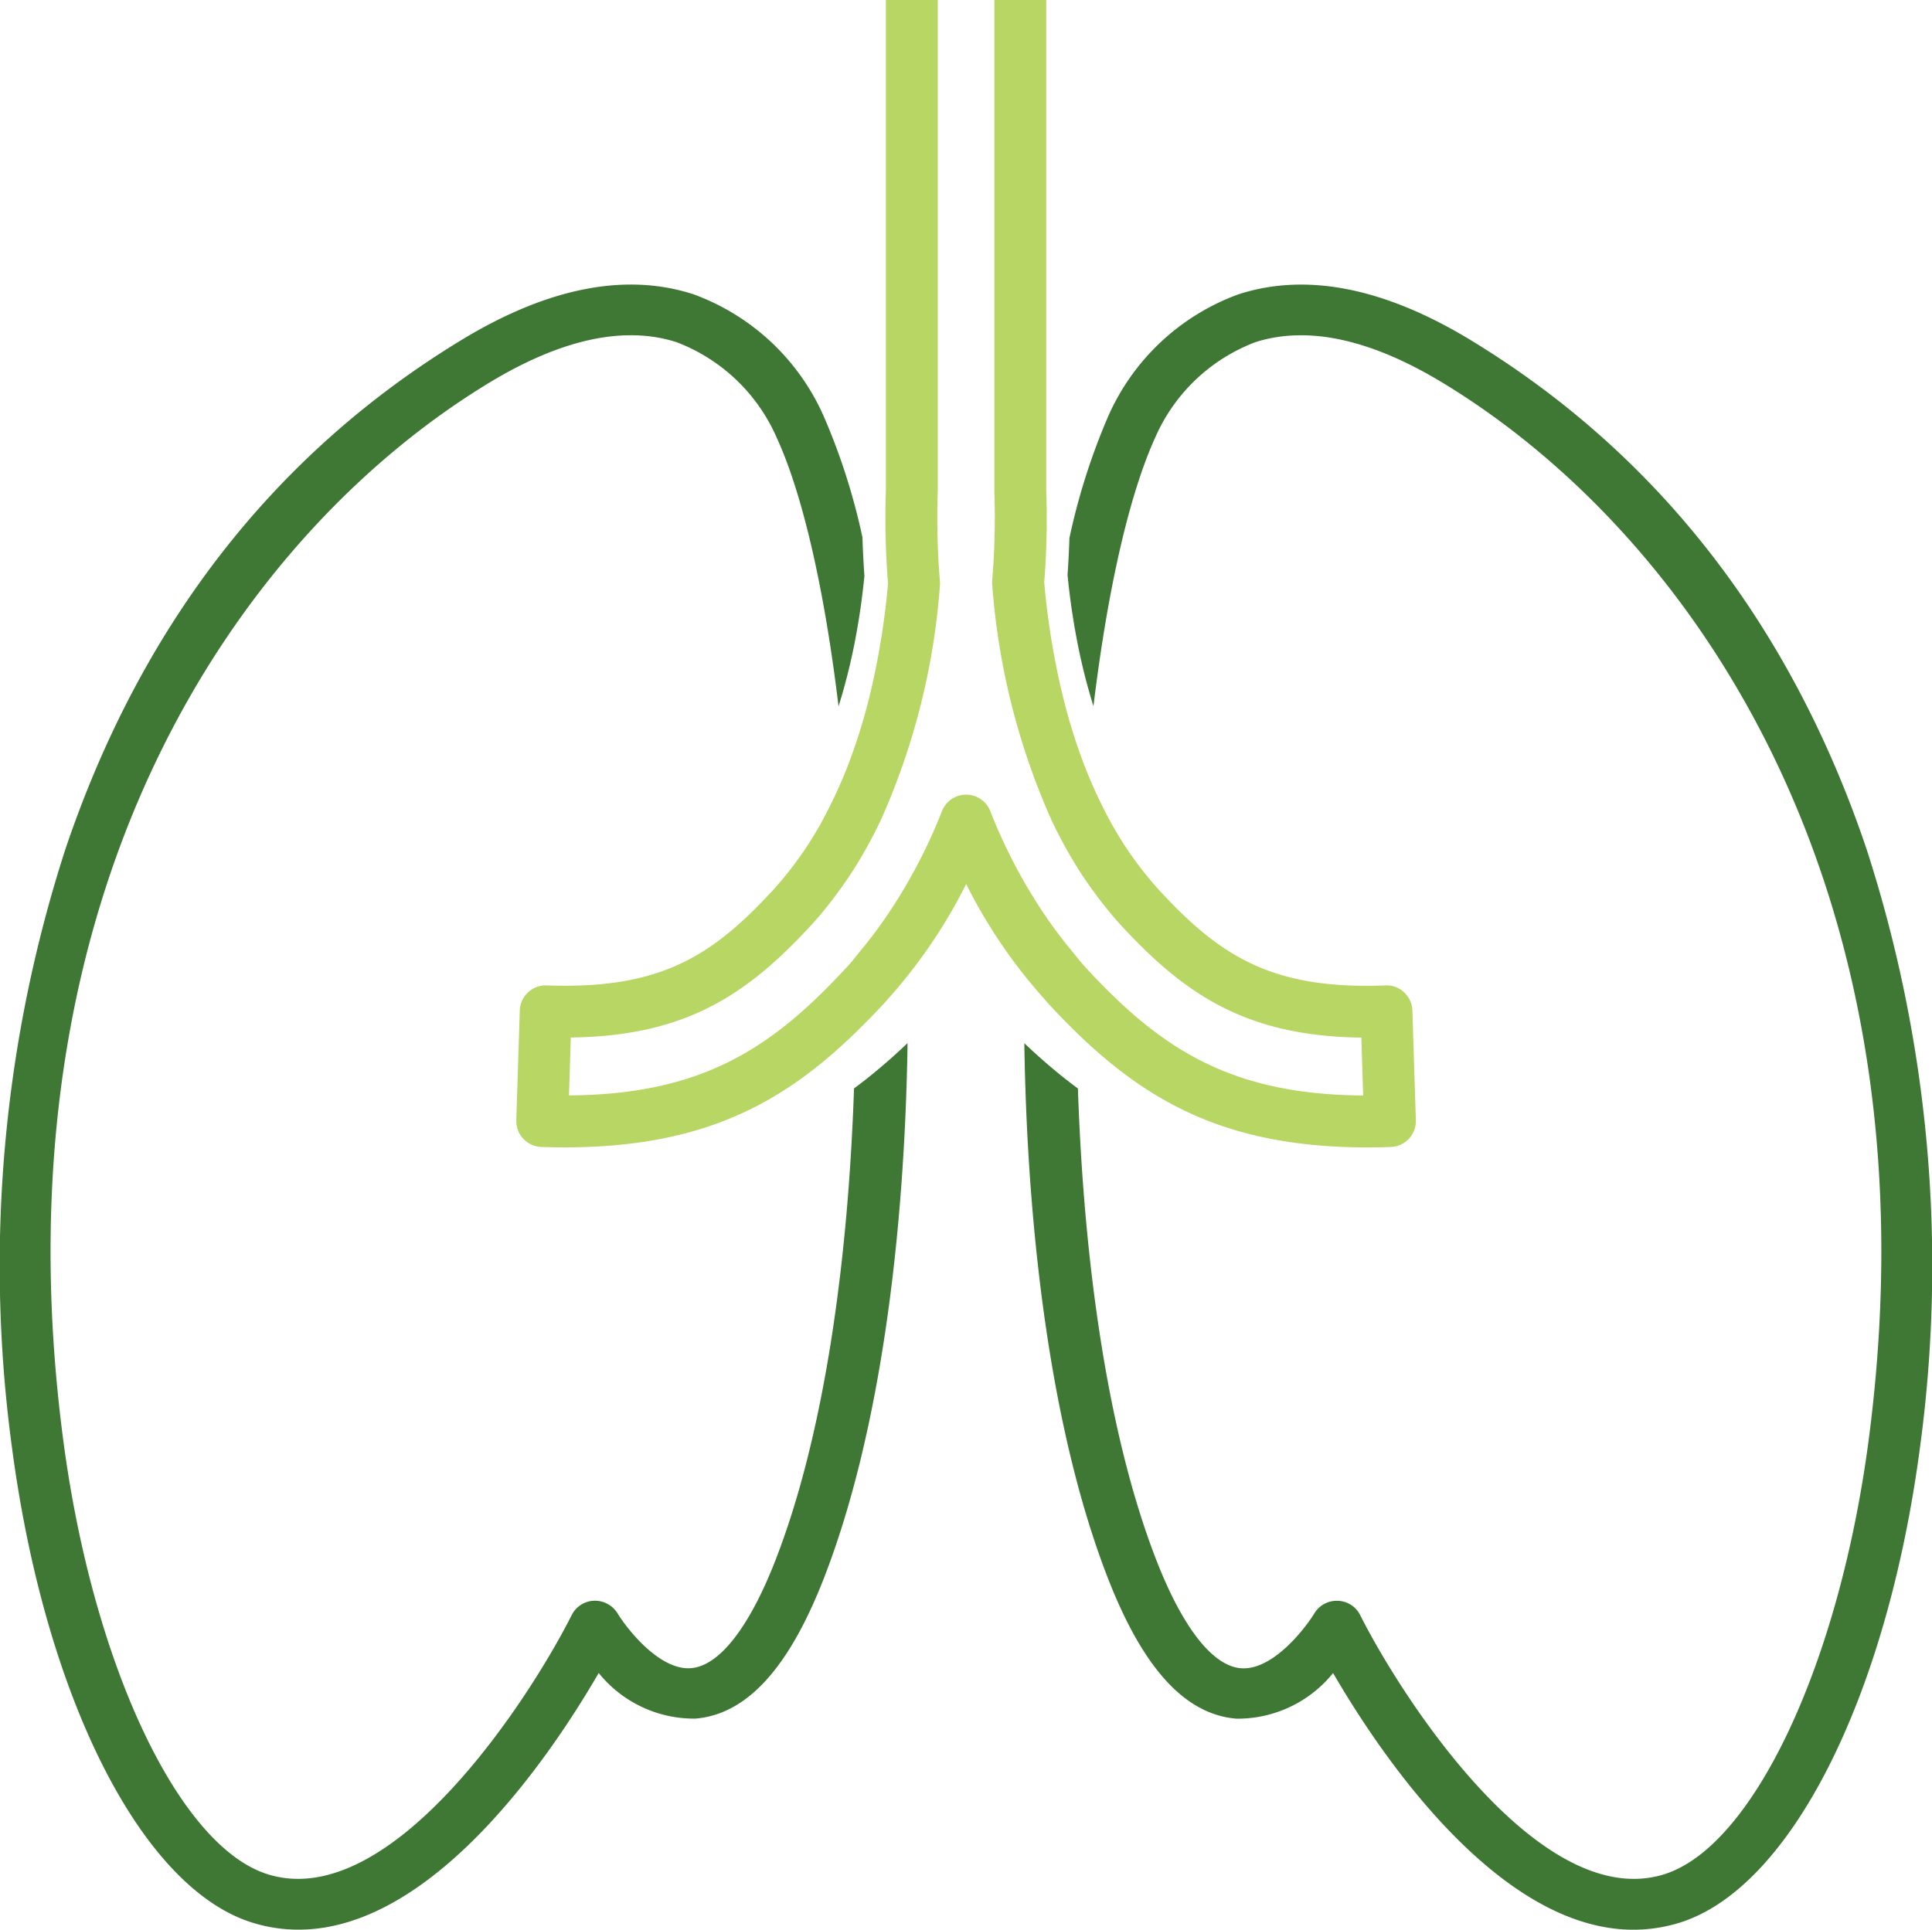
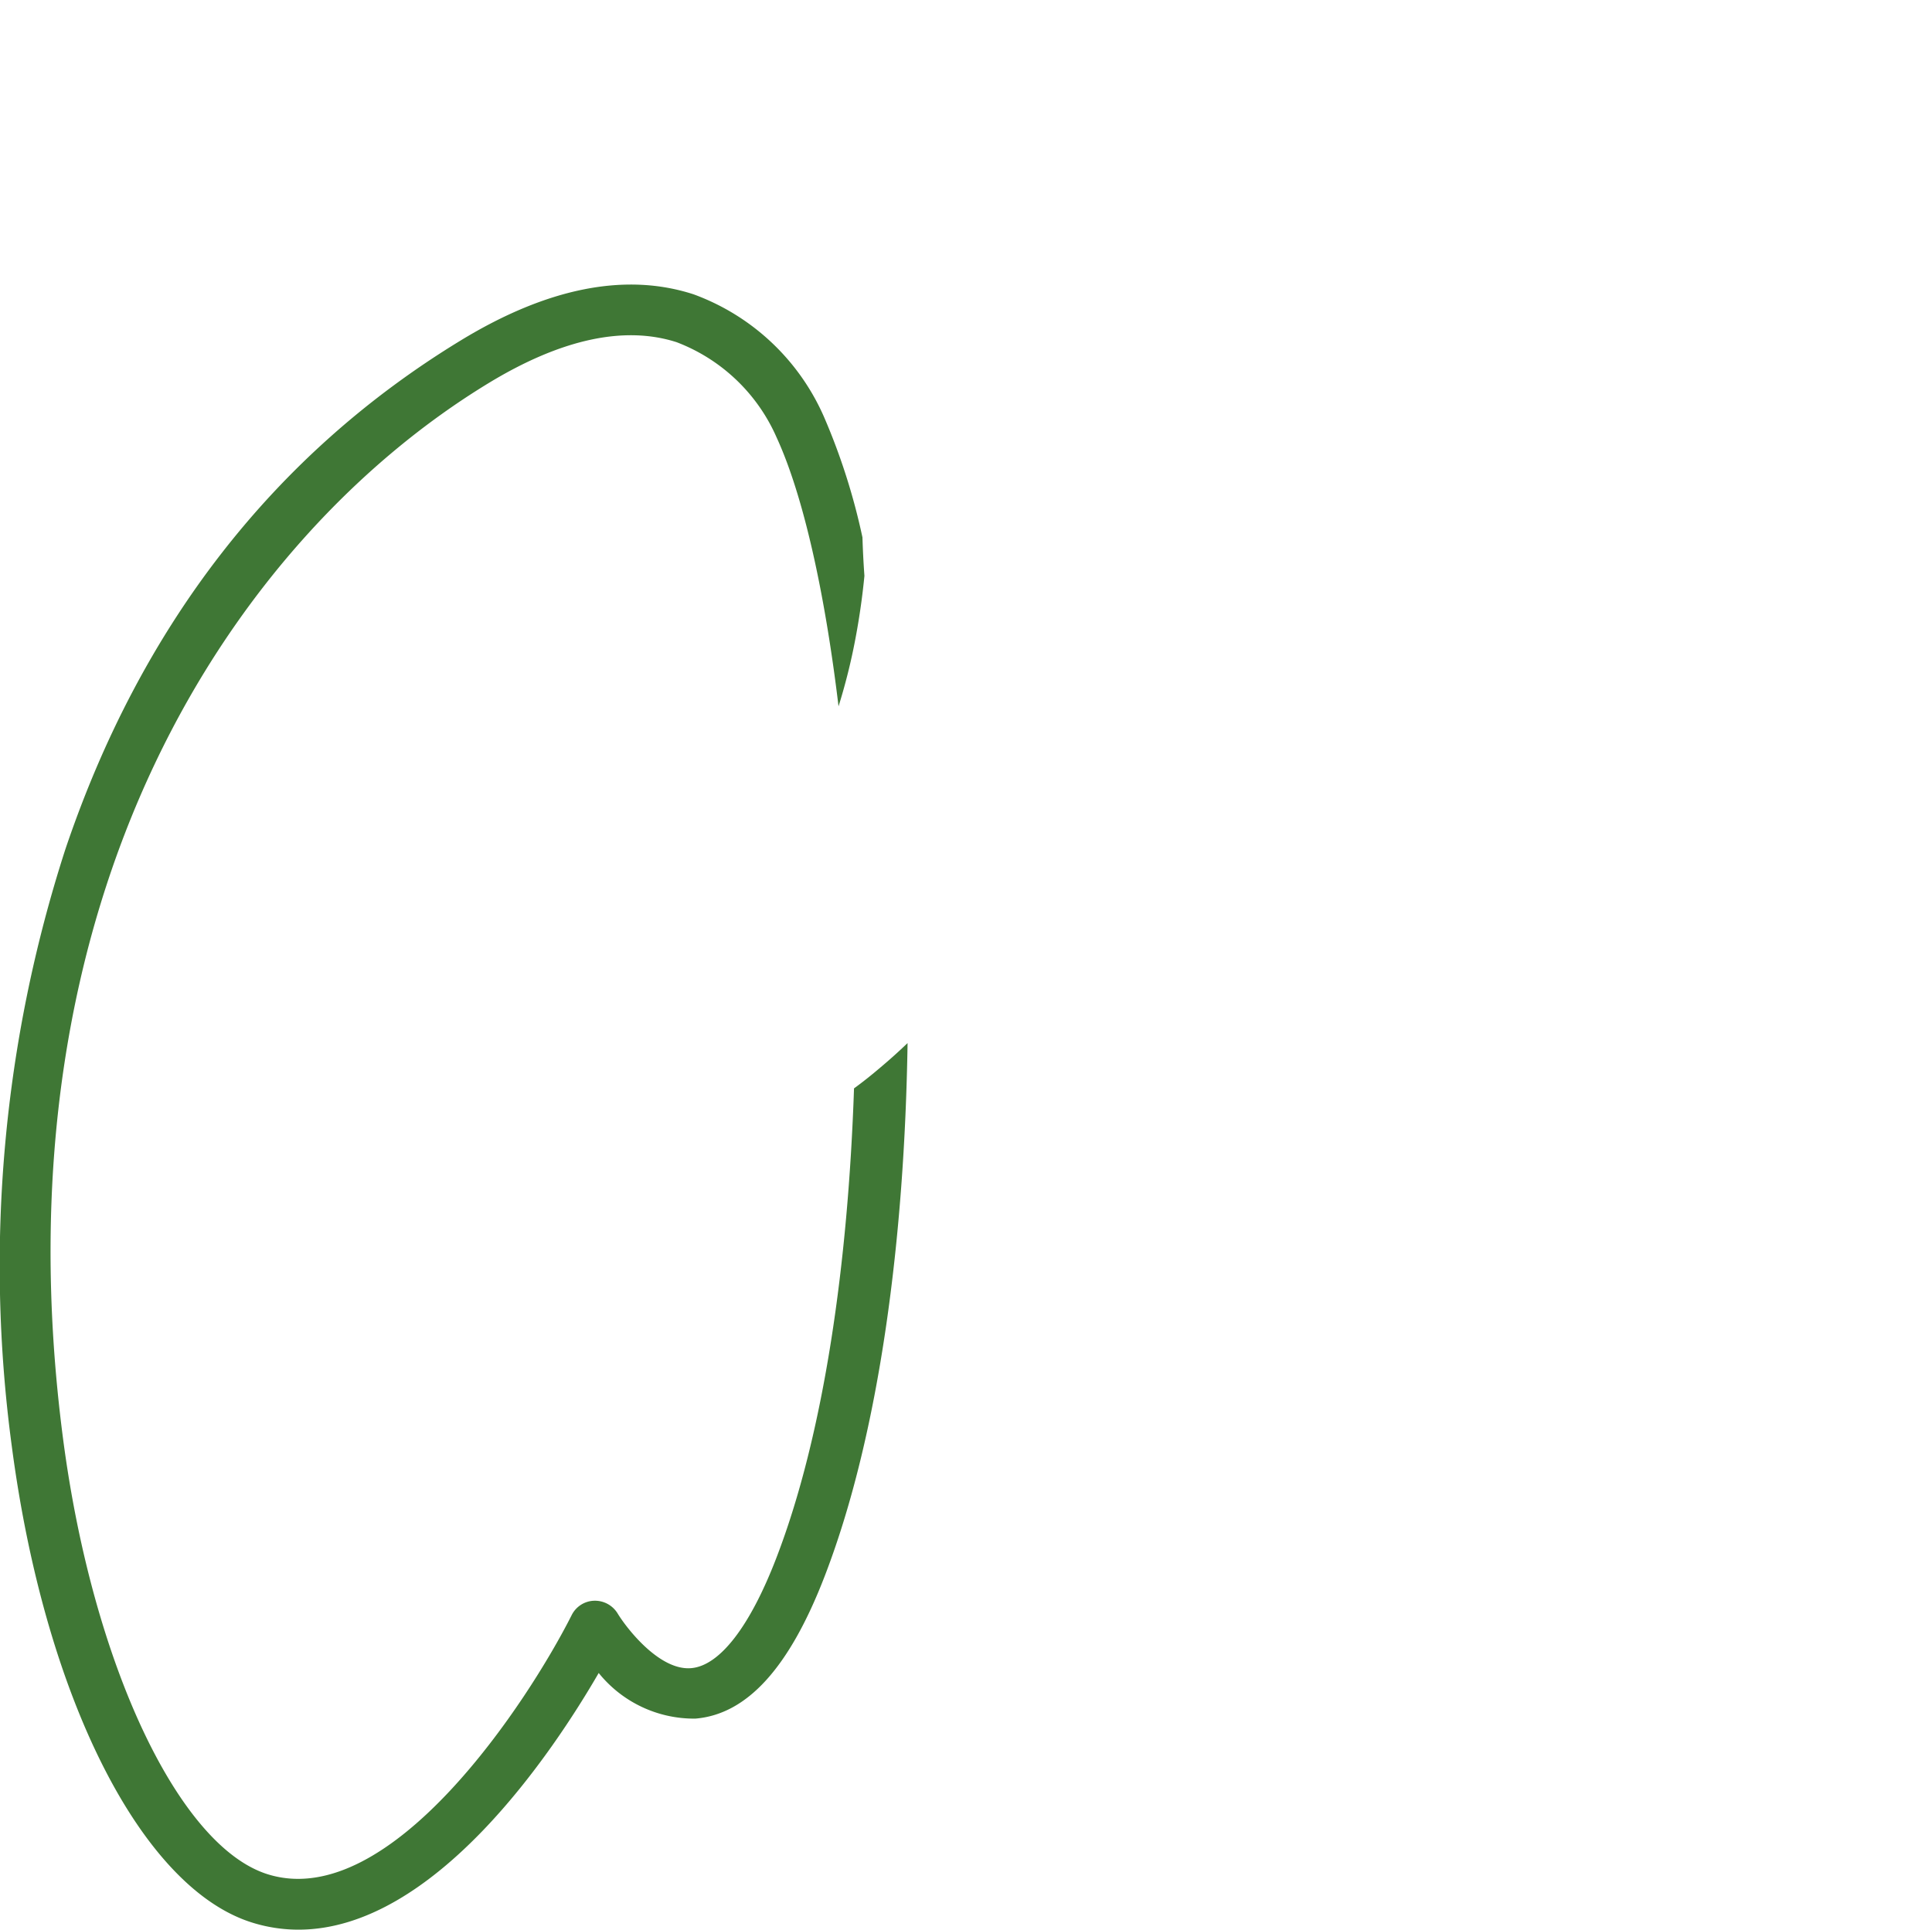
<svg xmlns="http://www.w3.org/2000/svg" width="90.087" height="90" viewBox="0 0 90.087 90">
  <path d="M715.859,358.9c-.275,8.113-1.389,16.125-3.637,21.94-1.227,3.177-2.633,4.989-3.956,5.1-1.476.127-3.012-1.859-3.435-2.559a1.239,1.239,0,0,0-1.089-.585,1.212,1.212,0,0,0-1.043.66c-1.993,3.959-8.417,13.859-14.151,12.106-4.169-1.273-8.192-9.807-9.567-20.294-3.326-25.391,8.062-42.093,19.829-49.256,3.379-2.056,6.333-2.7,8.78-1.913a8.329,8.329,0,0,1,4.659,4.441c1.242,2.7,2.245,7.192,2.888,12.542a27.73,27.73,0,0,0,.789-3.163c.206-1.087.337-2.089.418-2.925-.048-.659-.075-1.256-.092-1.794a29.877,29.877,0,0,0-1.772-5.57,10.616,10.616,0,0,0-6.1-5.764c-3.168-1.032-6.819-.31-10.848,2.143-8.72,5.308-14.926,13.3-18.448,23.742a63.138,63.138,0,0,0-2.5,27.817c1.536,11.723,6.055,20.664,11.244,22.249a7.242,7.242,0,0,0,2.126.32c6.358,0,11.882-8.314,14-11.971a5.709,5.709,0,0,0,4.508,2.128c2.405-.2,4.375-2.363,6.02-6.62,2.587-6.695,3.736-15.863,3.874-24.888q-.624.6-1.271,1.142C716.688,358.268,716.279,358.594,715.859,358.9Z" transform="translate(-676.037 -308.138)" fill="#3f7735" />
-   <path d="M776.86,347.752c-3.521-10.445-9.728-18.434-18.448-23.742-4.029-2.452-7.676-3.174-10.846-2.144a10.6,10.6,0,0,0-6.08,5.707,30.257,30.257,0,0,0-1.8,5.66c-.016.516-.043,1.086-.088,1.712.081.843.213,1.852.419,2.947a28.227,28.227,0,0,0,.79,3.184c.648-5.363,1.656-9.87,2.905-12.589a8.306,8.306,0,0,1,4.636-4.387c2.447-.788,5.4-.143,8.78,1.913,11.768,7.163,23.156,23.865,19.83,49.256-1.374,10.487-5.4,19.021-9.566,20.294-5.731,1.752-12.159-8.147-14.153-12.106a1.209,1.209,0,0,0-1.04-.658h-.047a1.218,1.218,0,0,0-1.043.582c-.425.7-1.955,2.692-3.436,2.562-1.324-.112-2.729-1.923-3.957-5.1-2.246-5.813-3.361-13.824-3.634-21.938-.42-.309-.83-.635-1.231-.974q-.646-.545-1.268-1.139c.136,9.026,1.285,18.192,3.871,24.885,1.645,4.257,3.614,6.423,6.02,6.62a5.729,5.729,0,0,0,4.507-2.128c2.122,3.657,7.647,11.972,14.005,11.971a7.286,7.286,0,0,0,2.126-.32c5.19-1.585,9.708-10.525,11.245-22.249A63.141,63.141,0,0,0,776.86,347.752Z" transform="translate(-689.82 -308.138)" fill="#3f7735" />
-   <path d="M732.9,352.841c.4.4.8.778,1.21,1.139,3.195,2.816,6.814,4.484,12.606,4.484.367,0,.737-.006,1.111-.019a1.209,1.209,0,0,0,1.166-1.247l-.162-5.117a1.2,1.2,0,0,0-.383-.845,1.167,1.167,0,0,0-.869-.325c-5.267.2-7.688-1.34-10.545-4.432a16.7,16.7,0,0,1-2.563-3.741,21.683,21.683,0,0,1-1.019-2.313,26.944,26.944,0,0,1-.894-2.9,35.67,35.67,0,0,1-.894-5.417,37.3,37.3,0,0,0,.094-4.272V304.95h-2.419l0,22.942a35.574,35.574,0,0,1-.1,4.132,1.218,1.218,0,0,0,0,.2A32.861,32.861,0,0,0,732,343.192a21.458,21.458,0,0,0,1.094,2.037,18.712,18.712,0,0,0,1.131,1.647c.326.427.664.845,1.032,1.243,2.986,3.233,5.845,5.159,11.194,5.224l.085,2.7c-5.923-.039-9.149-2.009-12.419-5.413-.187-.194-.373-.391-.561-.6-.217-.235-.414-.5-.621-.747q-.622-.748-1.188-1.576a24.9,24.9,0,0,1-2.6-4.928,1.209,1.209,0,0,0-2.25,0,24.888,24.888,0,0,1-2.6,4.924q-.567.831-1.191,1.58c-.208.249-.4.514-.621.748-.187.2-.373.4-.559.592-3.271,3.406-6.5,5.378-12.422,5.416l.085-2.7c5.36-.065,8.223-2,11.211-5.241.363-.394.7-.807,1.019-1.228a19.257,19.257,0,0,0,1.129-1.64,21.873,21.873,0,0,0,1.1-2.039,32.617,32.617,0,0,0,2.752-10.926,1.16,1.16,0,0,0,0-.2,36.307,36.307,0,0,1-.1-4.234V304.95h-2.419l0,22.832a38.054,38.054,0,0,0,.1,4.374,35.2,35.2,0,0,1-.889,5.38,26.906,26.906,0,0,1-.9,2.9,21.809,21.809,0,0,1-1.017,2.3,16.772,16.772,0,0,1-2.554,3.726c-2.857,3.1-5.282,4.641-10.558,4.447a1.211,1.211,0,0,0-1.253,1.17l-.162,5.117a1.21,1.21,0,0,0,1.166,1.247c.374.014.744.019,1.111.019,5.794,0,9.413-1.669,12.608-4.487.408-.36.81-.74,1.208-1.136.377-.375.751-.76,1.124-1.166.04-.044.077-.094.118-.138a24.276,24.276,0,0,0,3.641-5.353,24.263,24.263,0,0,0,3.643,5.357c.04.044.076.092.115.135C732.148,352.08,732.522,352.466,732.9,352.841Z" transform="translate(-682.973 -304.95)" fill="#b7d664" />
</svg>